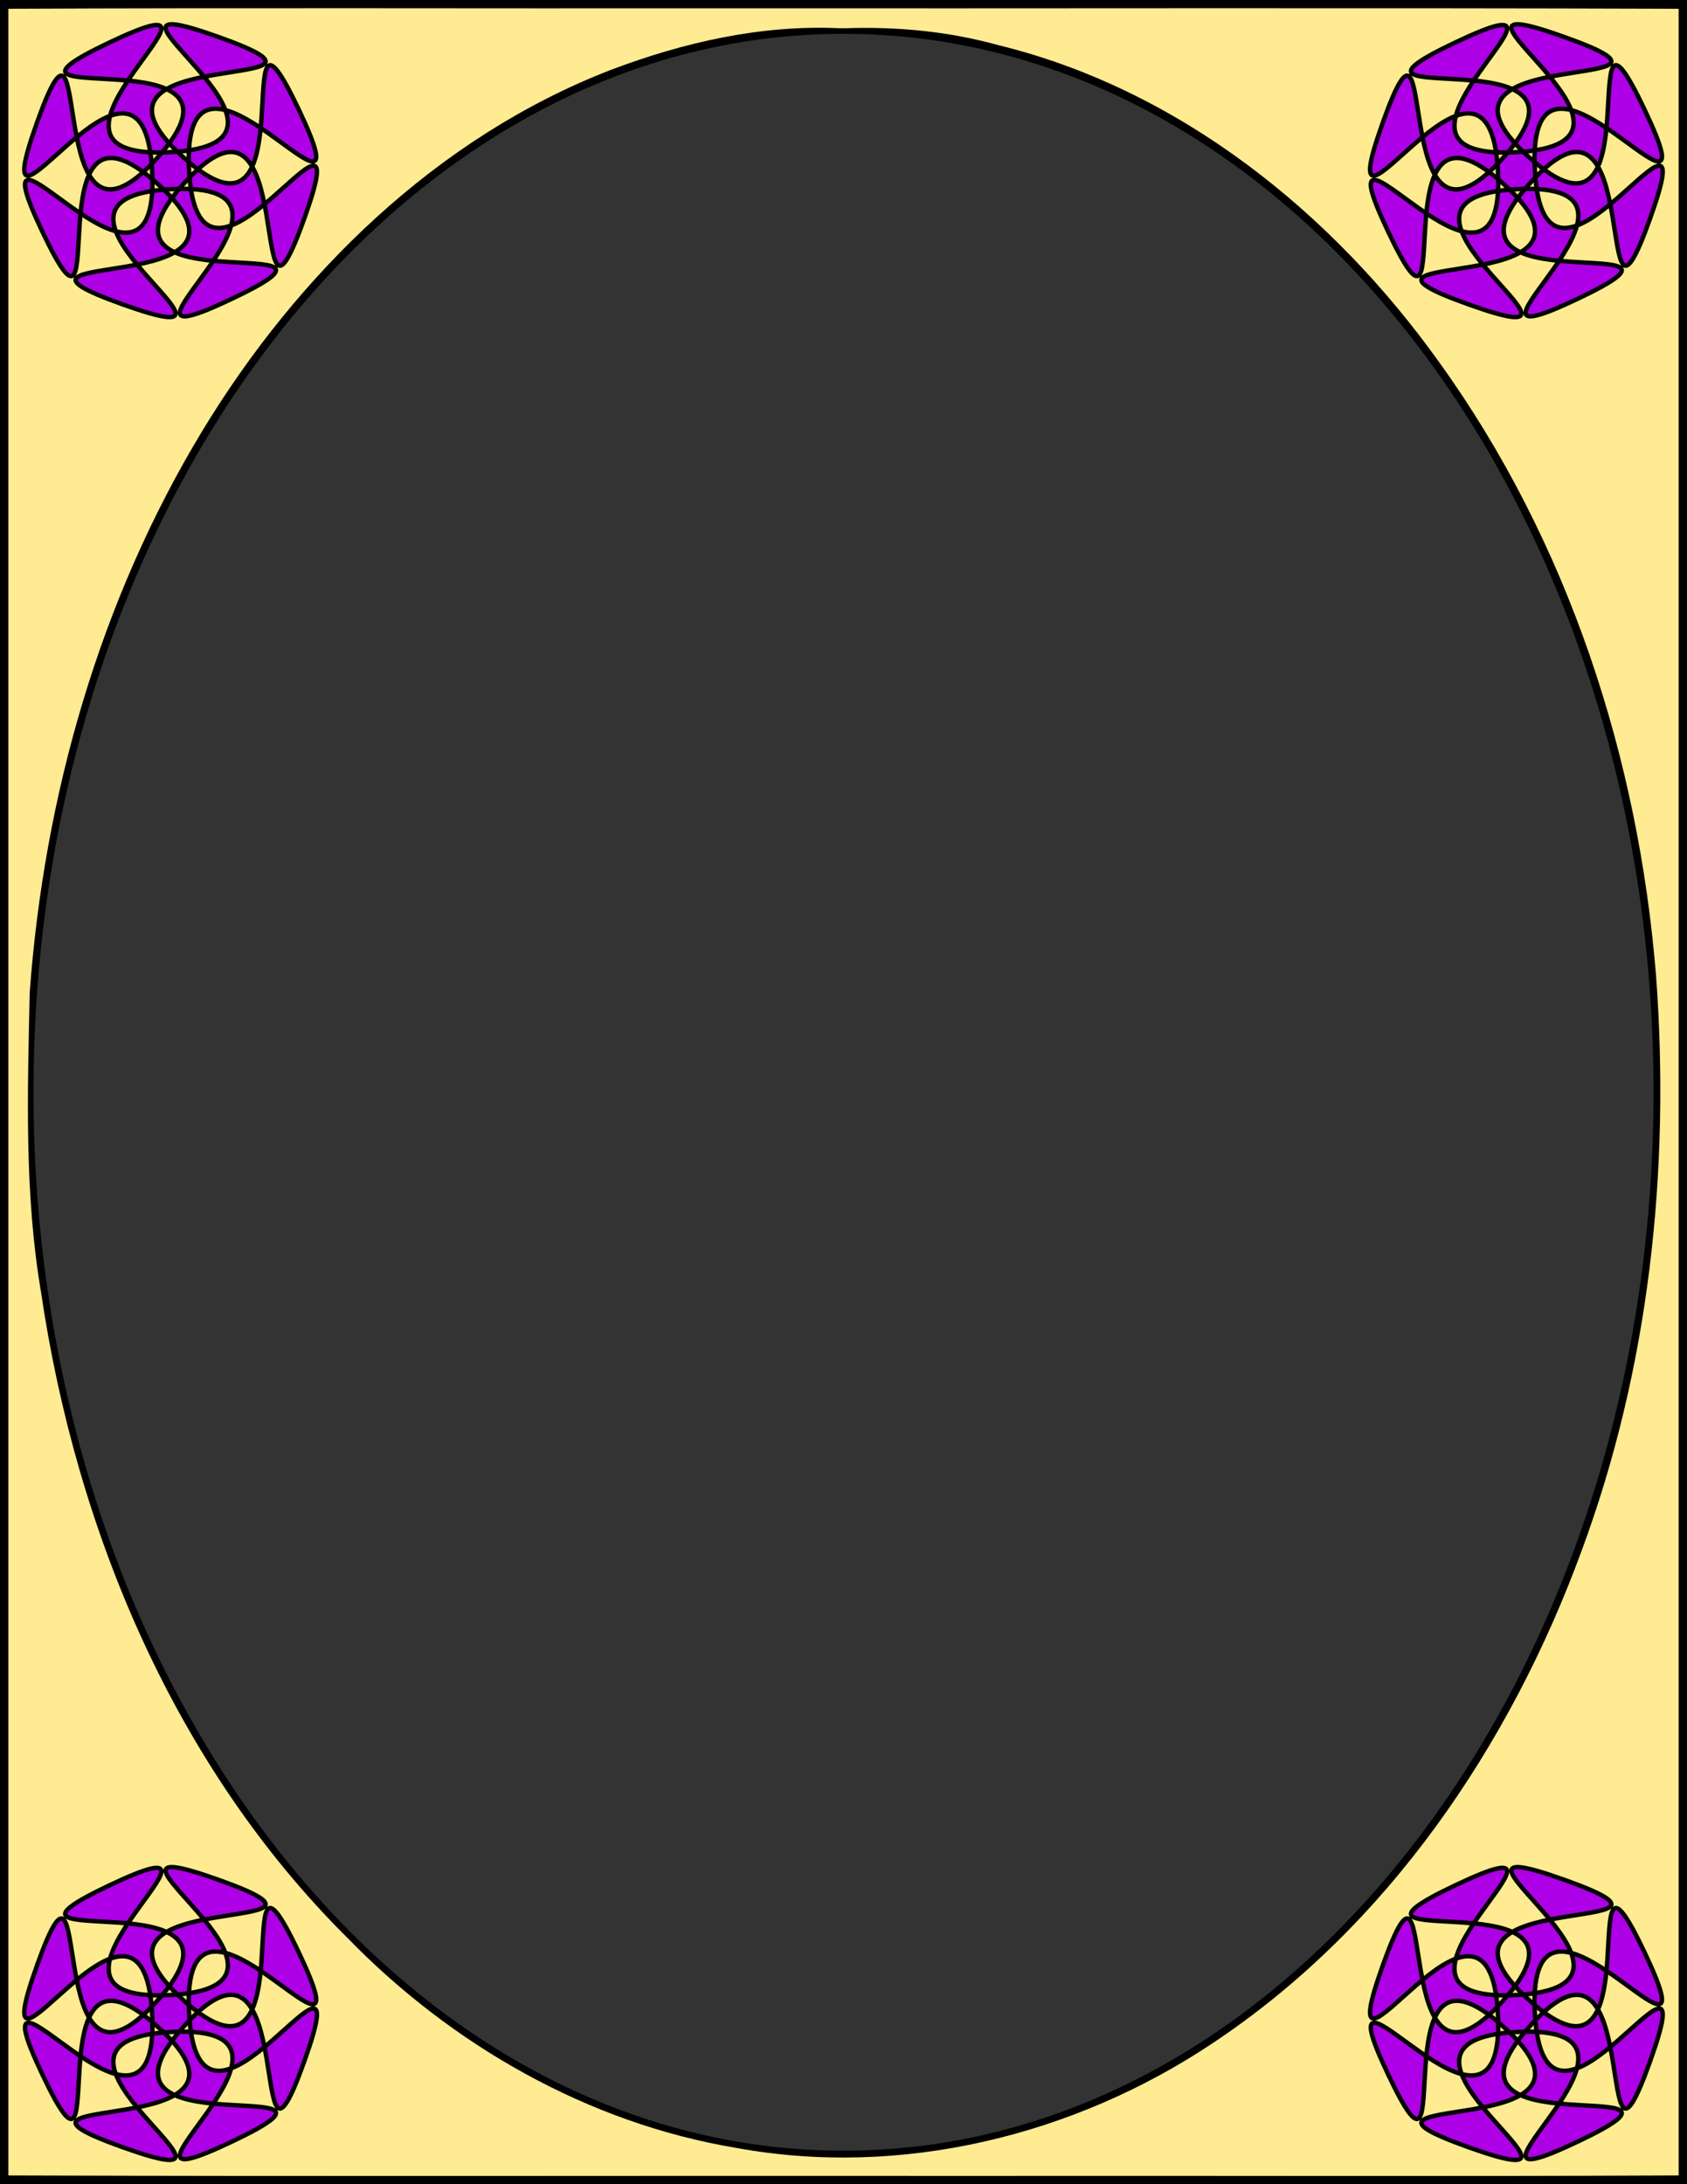
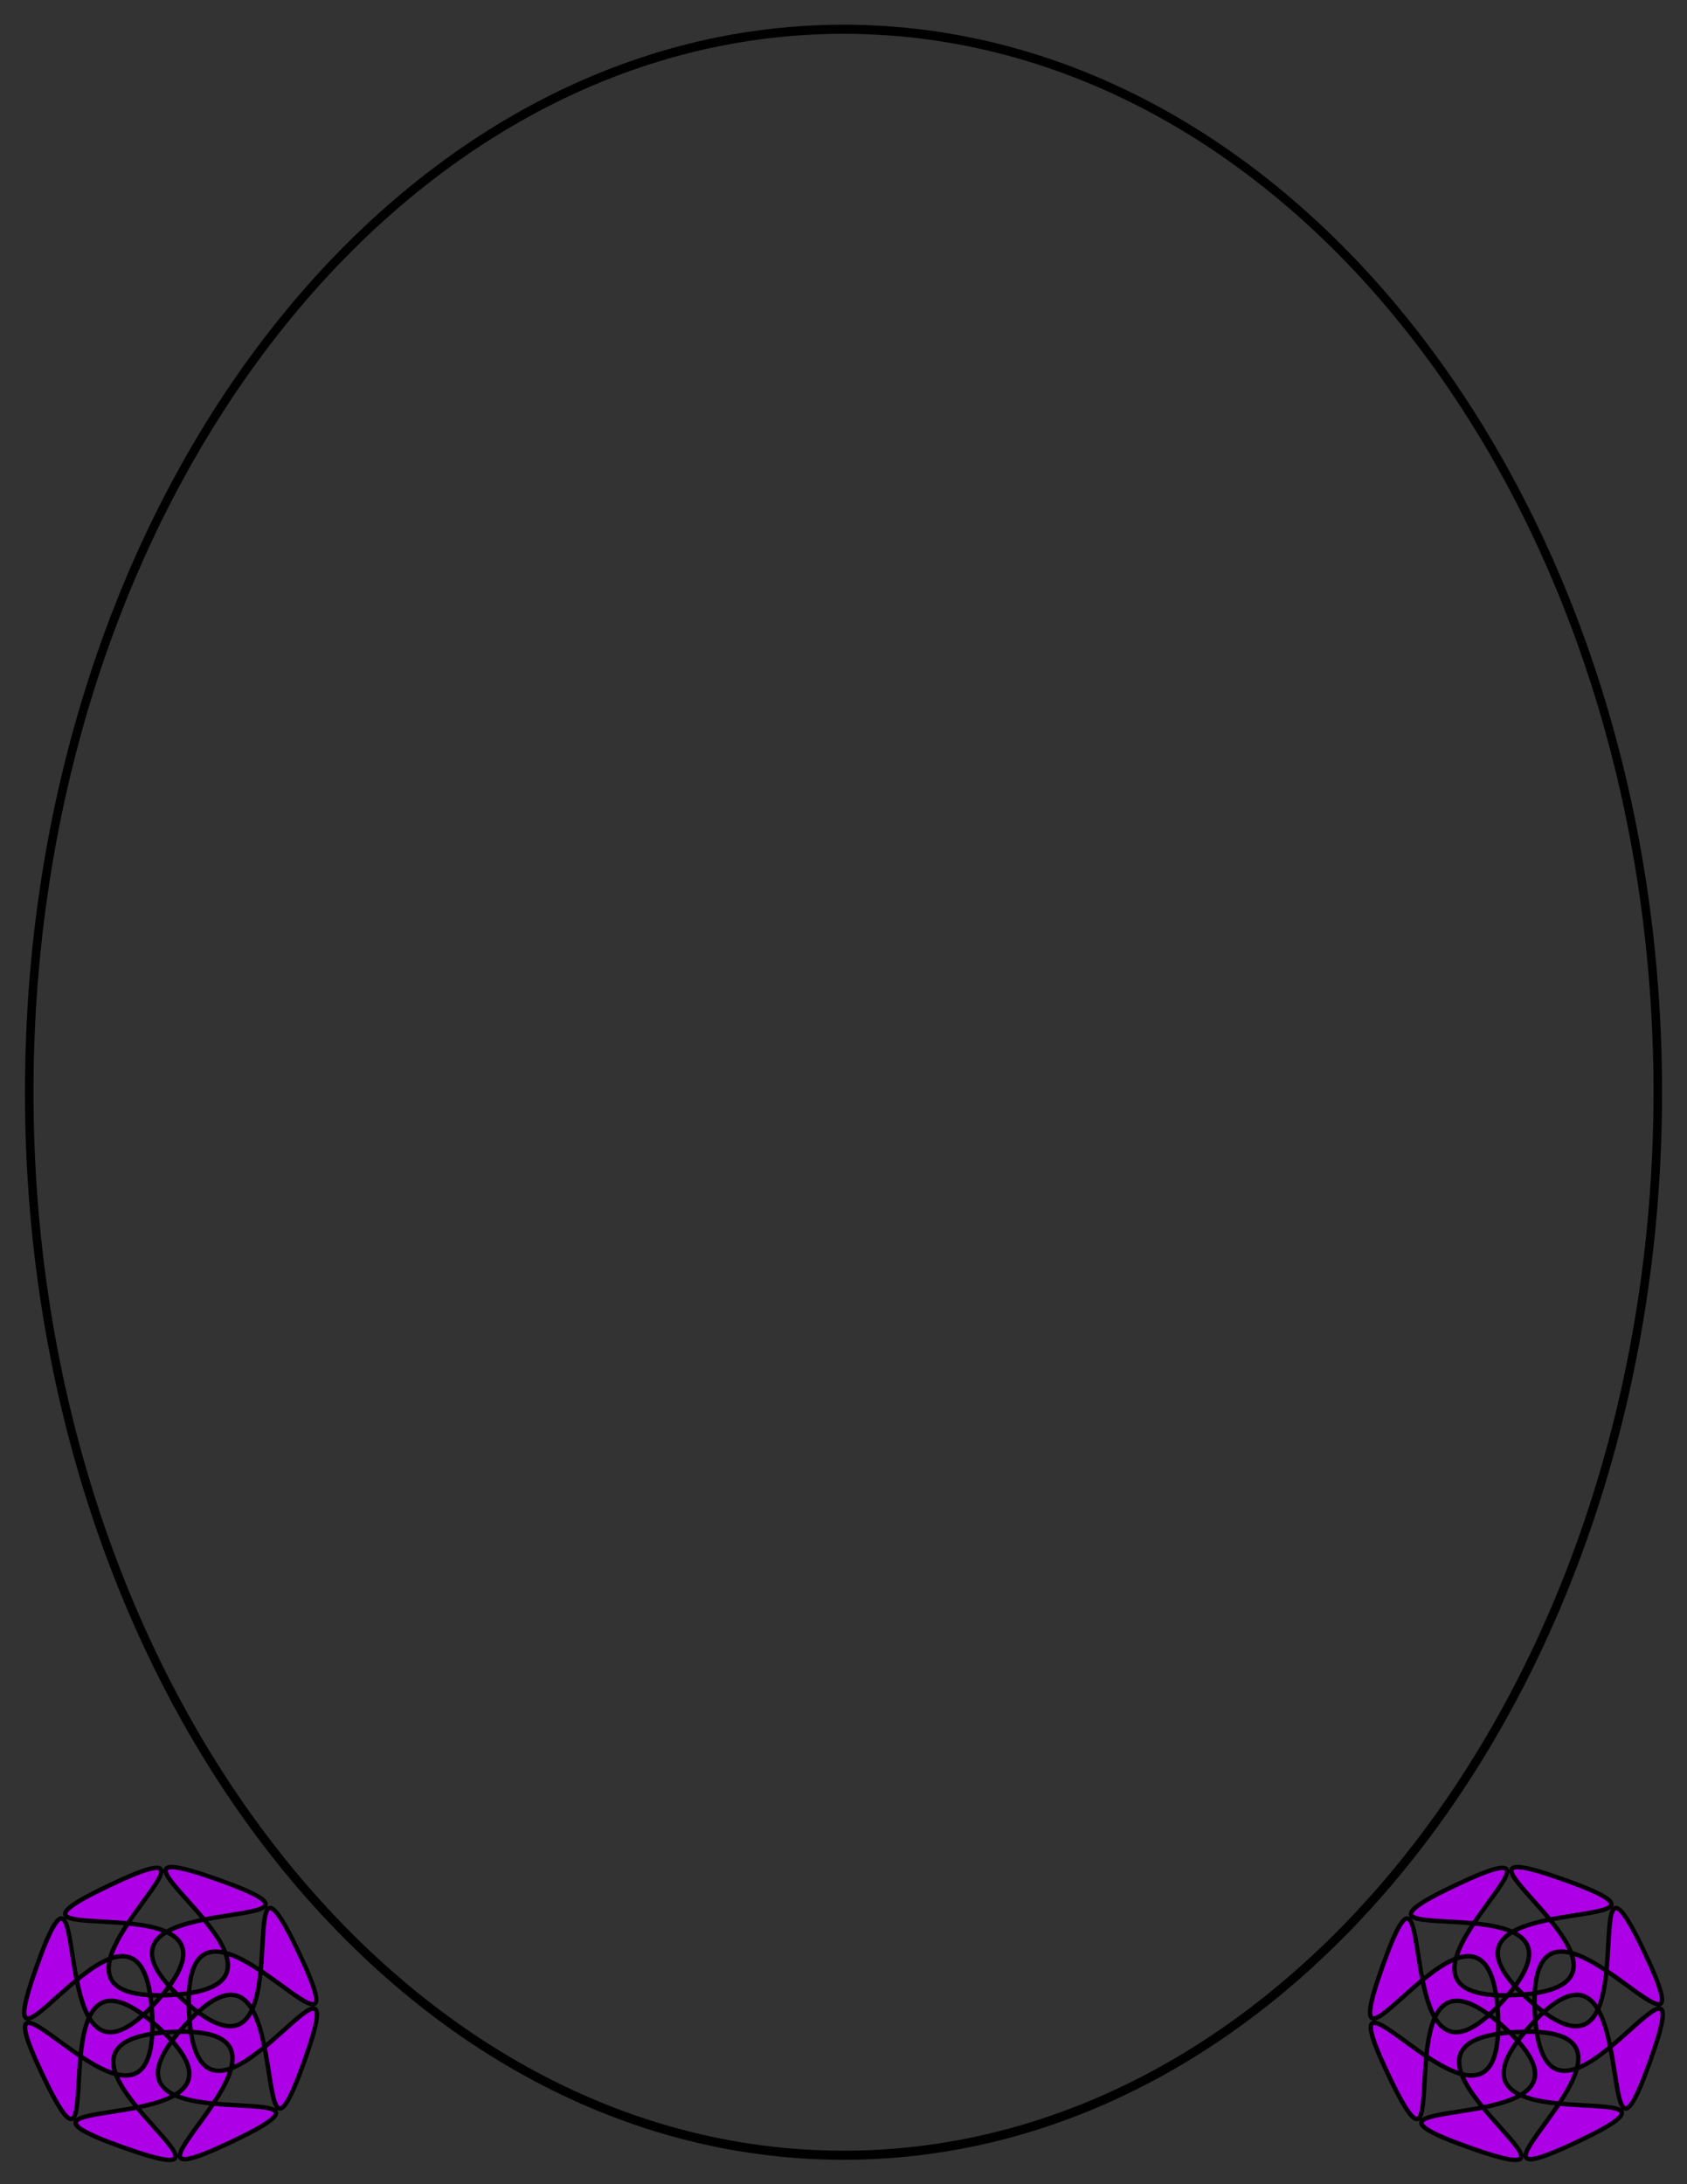
<svg xmlns="http://www.w3.org/2000/svg" width="765" height="990" viewBox="0 0 765 990">
  <rect x="0" y="0" width="765" height="990" fill="#333333" stroke="none" />
  <g color="#000">
    <g stroke="#000" stroke-width="4" fill="none">
-       <path d="M1.998 1.984h761.004v986.032H1.998z" style="marker:none" overflow="visible" />
      <path transform="matrix(1.279 0 0 1.363 -119.04 -62.653)" d="M680.838 409.185c0 195.227-129.256 353.49-288.703 353.49-159.446 0-288.702-158.263-288.702-353.49s129.256-353.49 288.702-353.49c159.447 0 288.703 158.263 288.703 353.49z" style="marker:none" stroke-width="3.03" stroke-linecap="round" stroke-linejoin="round" overflow="visible" />
    </g>
-     <path style="marker:none" d="M3.79 3.978v982.044c145.383.497 291.148.07 436.678.213 106.884-.142 214.004.284 320.741-.213V3.978c-145.382-.497-291.147-.07-436.677-.213-106.884.142-214.004-.284-320.741.213zm379.847 8.809c23.129-.762 46.34 1.406 68.624 7.56 82.363 19.998 152 76.062 200.507 144.037 58.336 81.002 90.264 179.148 98.223 278.148 6.45 87.866-3.054 177.457-33.754 260.298-32.42 88.45-88.24 170.803-167.453 223.323-62.764 41.89-141.272 61.088-215.967 47.39-67.173-11.205-128.967-46.605-176.227-95.145-78.432-77.86-123.044-184.58-139-292.834-7.602-44.792-6.09-90.41-5.12-135.637 6.51-89.202 31.695-177.658 78.164-254.455 43.27-71.366 106.587-133.337 185.338-163.789 33.058-12.51 68.15-20.513 103.681-18.896h2.984z" fill="#ffeb91" overflow="visible" />
    <g fill="#ad00e7" fill-rule="evenodd" stroke="#000" stroke-width="2">
-       <path style="marker:none" d="M83.57 82.979c-53.29 58.9 93.144 18.534 21.37 52.558-71.775 34.023 52.173-53.78-27.158-49.814-79.331 3.966 52.757 78.968-22.053 52.274-74.81-26.694 74.92-1.136 16.02-54.427-58.9-53.29-18.534 93.144-52.558 21.37-34.023-71.775 53.781 52.173 49.814-27.158C65.04-1.55-9.963 130.539 16.731 55.729c26.694-74.81 1.136 74.92 54.427 16.02 53.29-58.9-93.144-18.534-21.37-52.558 71.775-34.023-52.173 53.78 27.158 49.814C156.277 65.04 24.19-9.963 99 16.731c74.81 26.694-74.92 1.136-16.02 54.427 58.9 53.29 18.534-93.144 52.558-21.37 34.023 71.775-53.78-52.173-49.814 27.158C89.689 156.277 164.69 24.19 137.997 99c-26.694 74.81-1.136-74.92-54.427-16.02zM693.842 82.979c-53.29 58.9 93.144 18.534 21.37 52.558-71.775 34.023 52.173-53.78-27.158-49.814-79.331 3.966 52.757 78.968-22.053 52.274-74.81-26.694 74.92-1.136 16.02-54.427-58.9-53.29-18.534 93.144-52.558 21.37-34.023-71.775 53.78 52.173 49.814-27.158-3.966-79.331-78.968 52.757-52.274-22.053 26.694-74.81 1.136 74.92 54.427 16.02 53.29-58.9-93.144-18.534-21.37-52.558 71.775-34.023-52.173 53.78 27.158 49.814 79.331-3.966-52.757-78.968 22.053-52.274 74.81 26.694-74.92 1.136-16.02 54.427 58.9 53.29 18.534-93.144 52.558-21.37 34.023 71.775-53.78-52.173-49.814 27.158C699.96 156.277 774.963 24.19 748.269 99c-26.694 74.81-1.136-74.92-54.427-16.02z" overflow="visible" />
      <g>
        <path d="M83.57 918.25c-53.29 58.901 93.144 18.535 21.37 52.559-71.775 34.023 52.173-53.78-27.158-49.814-79.331 3.966 52.757 78.968-22.053 52.274-74.81-26.694 74.92-1.136 16.02-54.427-58.9-53.29-18.534 93.144-52.558 21.37-34.023-71.775 53.781 52.173 49.814-27.158C65.04 833.723-9.963 965.81 16.731 891c26.694-74.81 1.136 74.92 54.427 16.02 53.29-58.9-93.144-18.534-21.37-52.558 71.775-34.023-52.173 53.78 27.158 49.814C156.277 900.311 24.19 825.31 99 852.003c74.81 26.694-74.92 1.136-16.02 54.427 58.9 53.29 18.534-93.144 52.558-21.37 34.023 71.775-53.78-52.173-49.814 27.158 3.966 79.331 78.968-52.757 52.274 22.053-26.694 74.81-1.136-74.92-54.427-16.02zM693.842 918.25c-53.29 58.901 93.144 18.535 21.37 52.559-71.775 34.023 52.173-53.78-27.158-49.814-79.331 3.966 52.757 78.968-22.053 52.274-74.81-26.694 74.92-1.136 16.02-54.427-58.9-53.29-18.534 93.144-52.558 21.37-34.023-71.775 53.78 52.173 49.814-27.158-3.966-79.331-78.968 52.757-52.274-22.053 26.694-74.81 1.136 74.92 54.427 16.02 53.29-58.9-93.144-18.534-21.37-52.558 71.775-34.023-52.173 53.78 27.158 49.814 79.331-3.966-52.757-78.968 22.053-52.274 74.81 26.694-74.92 1.136-16.02 54.427 58.9 53.29 18.534-93.144 52.558-21.37 34.023 71.775-53.78-52.173-49.814 27.158 3.966 79.331 78.968-52.757 52.274 22.053-26.694 74.81-1.136-74.92-54.427-16.02z" style="marker:none" overflow="visible" />
      </g>
    </g>
  </g>
</svg>